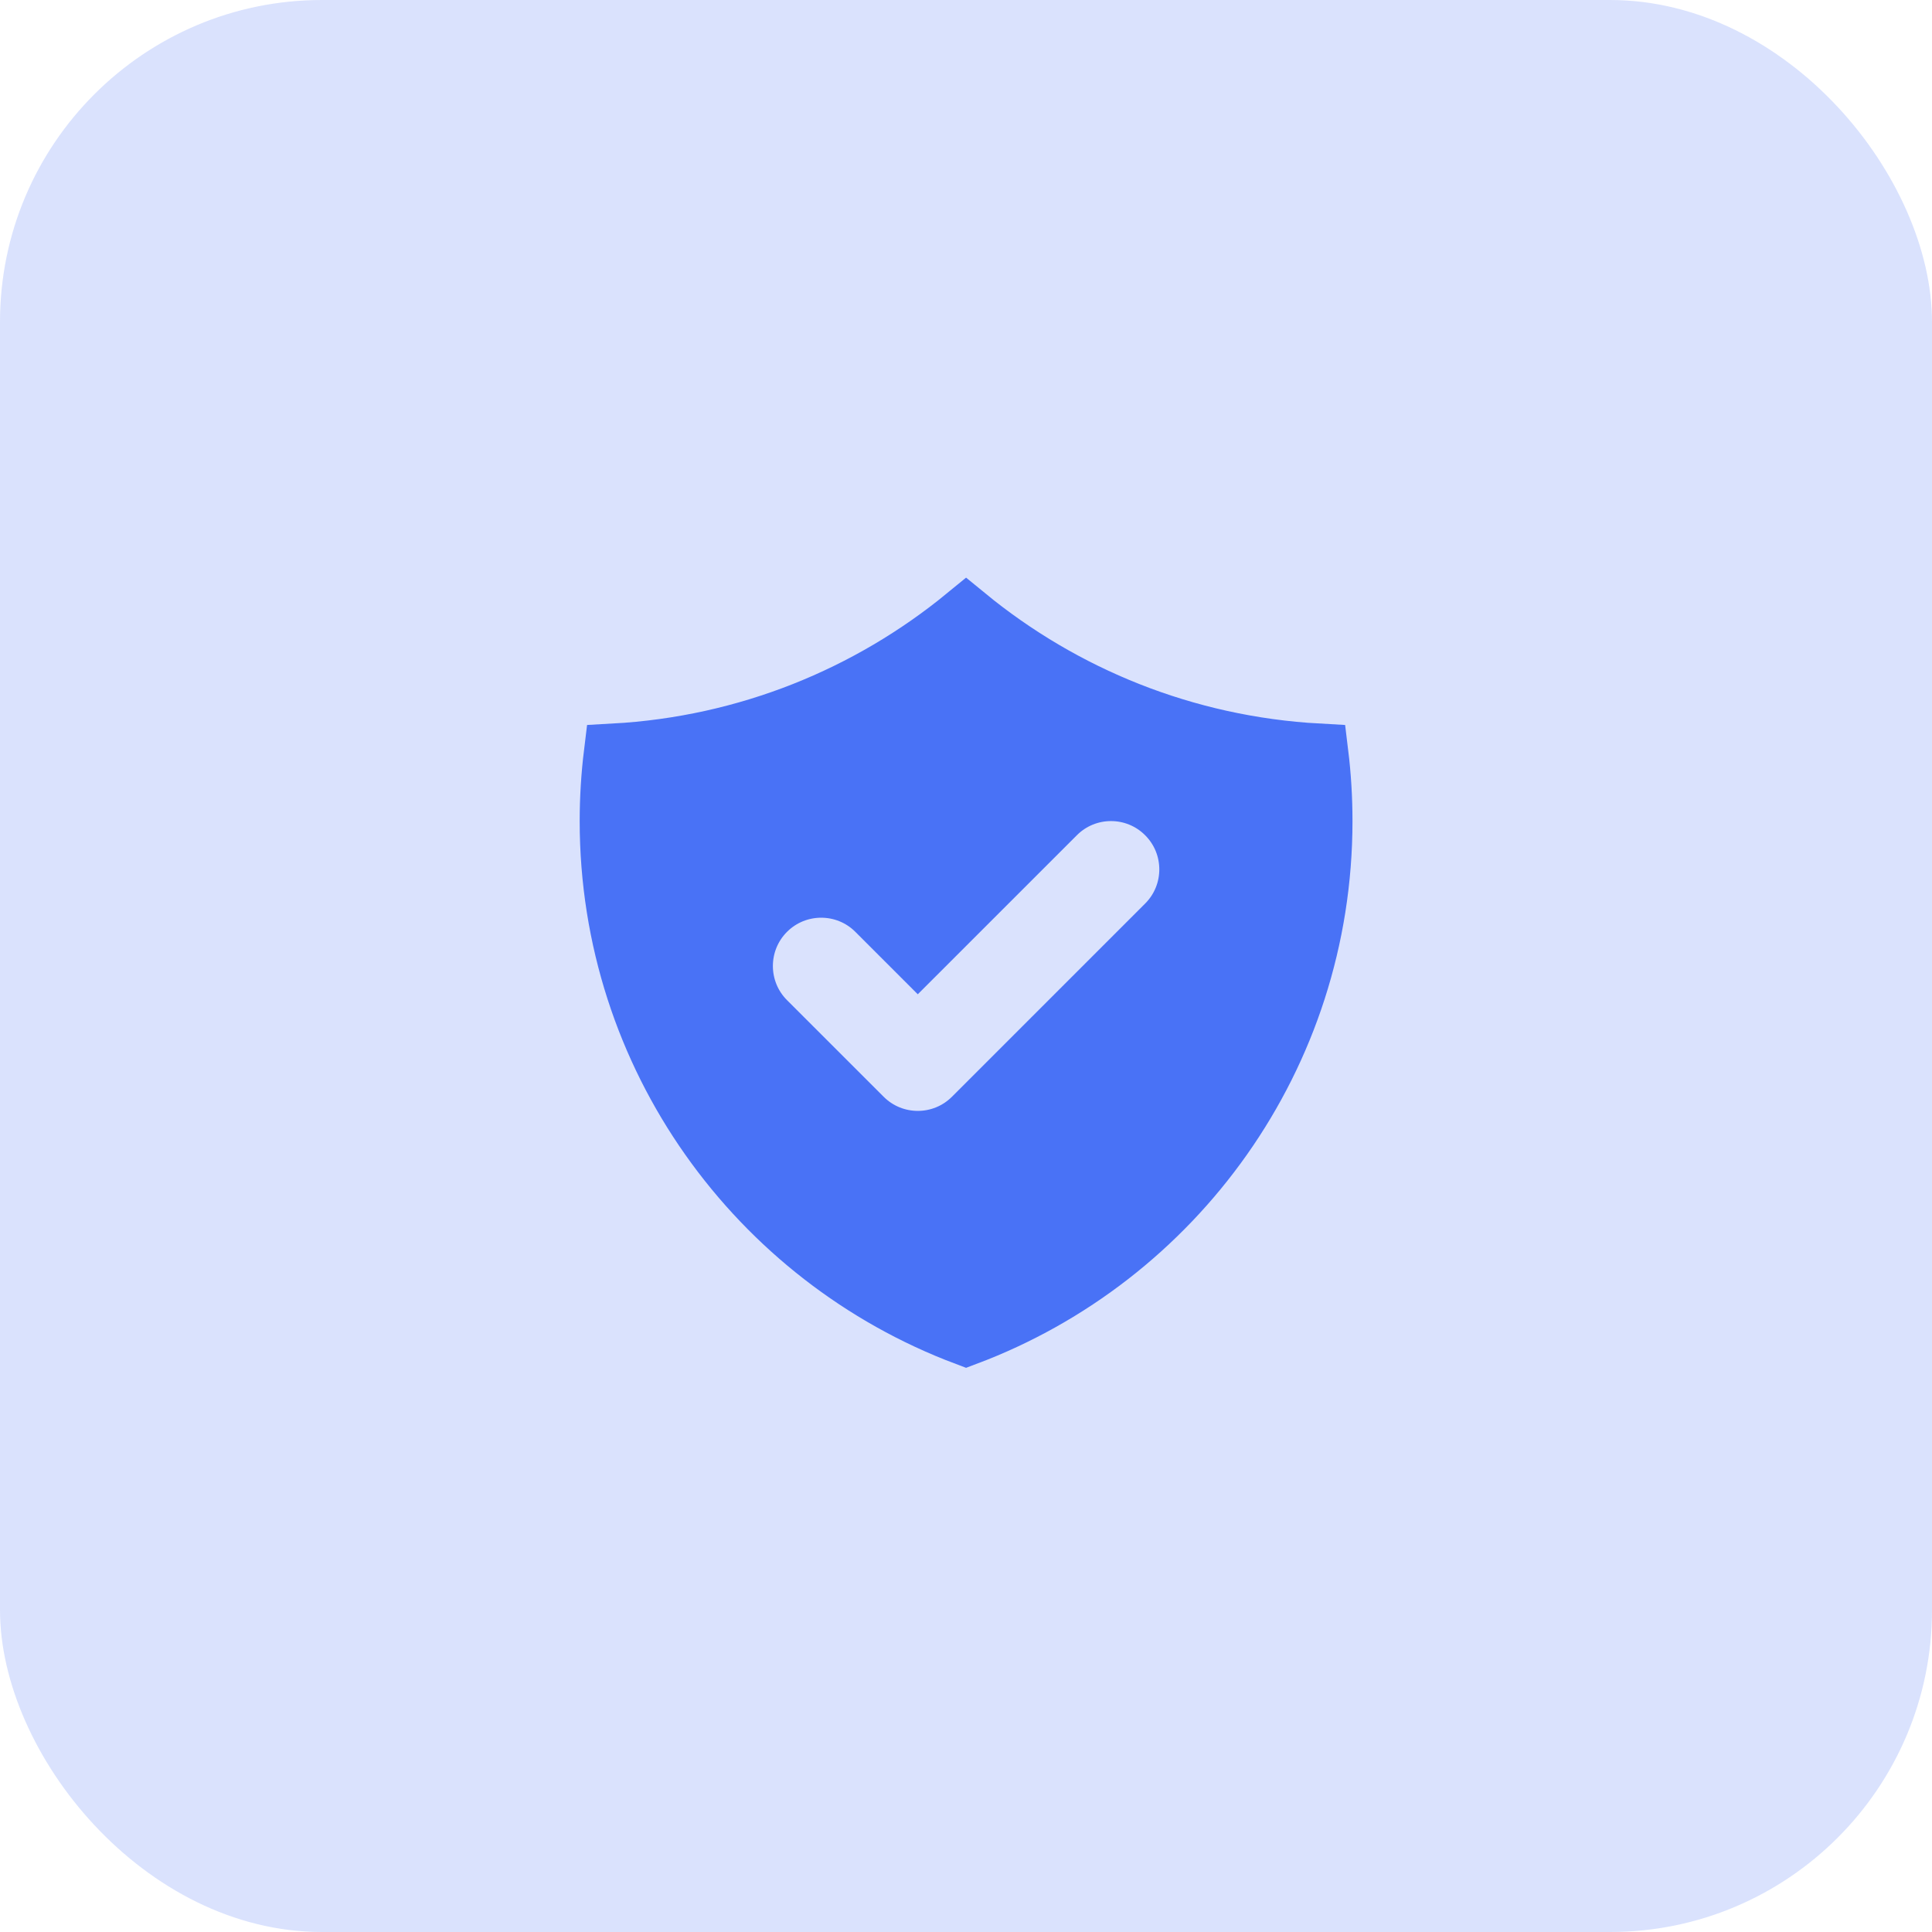
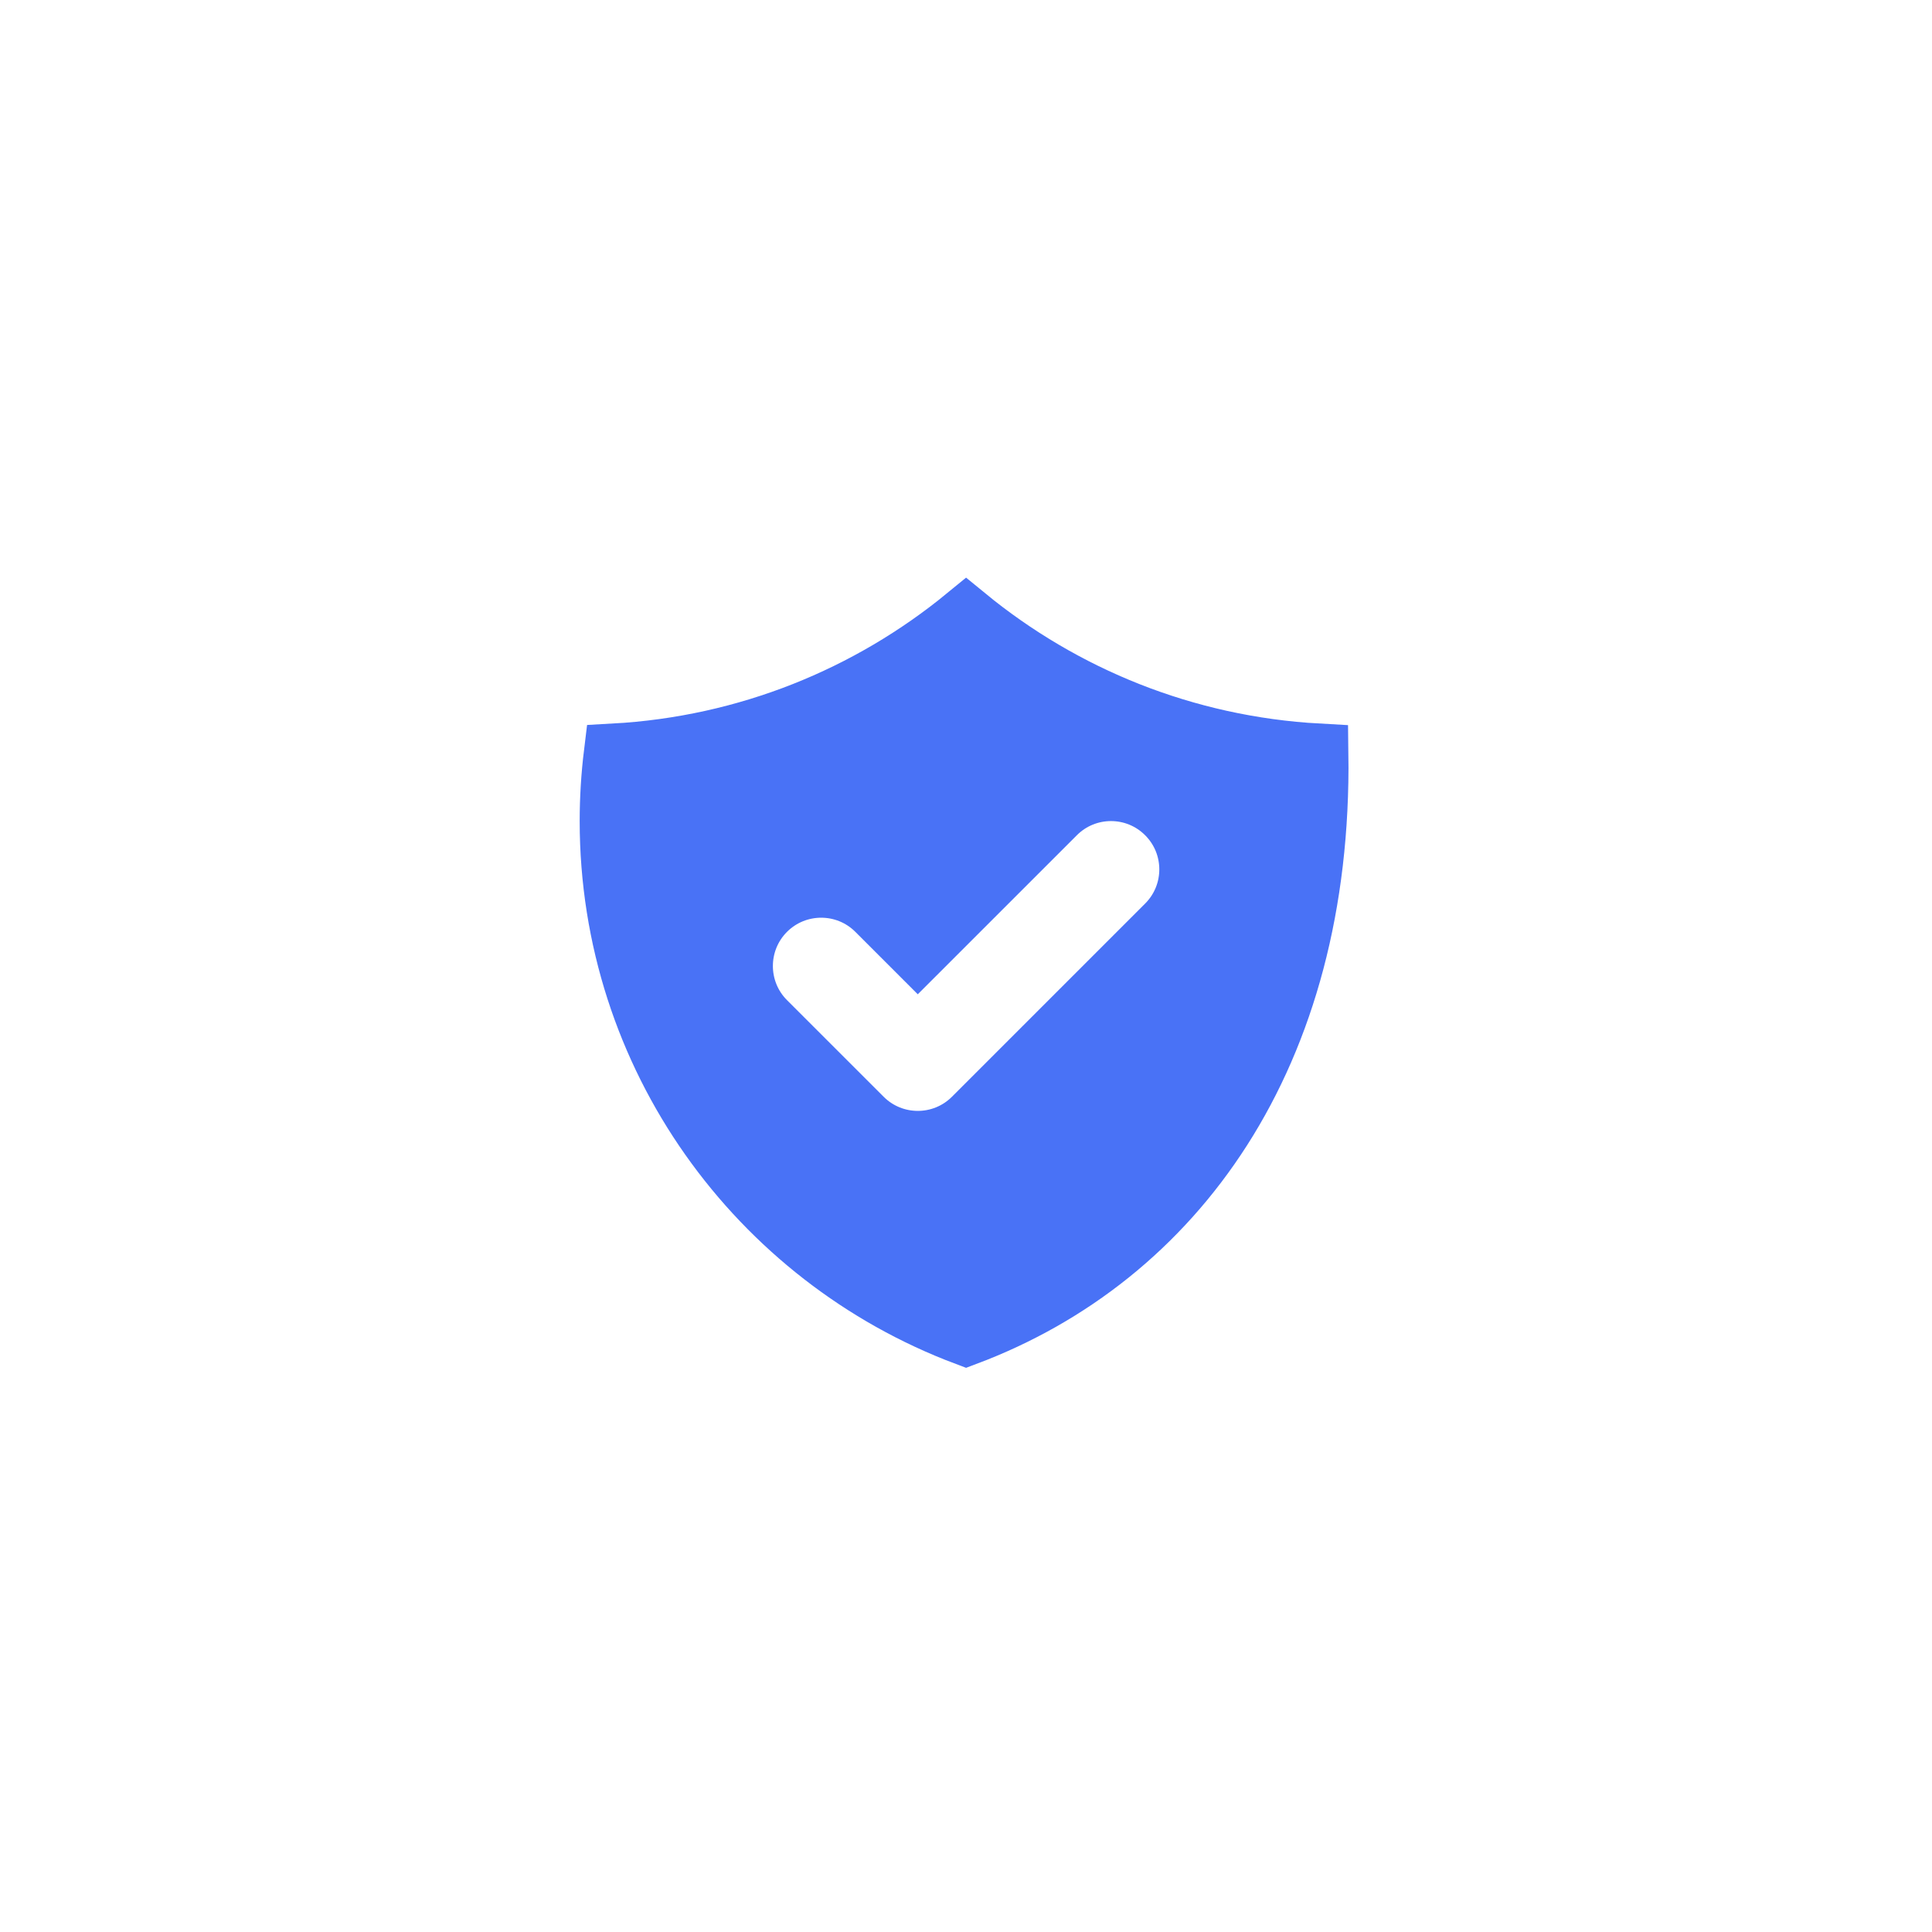
<svg xmlns="http://www.w3.org/2000/svg" width="48" height="48" viewBox="0 0 48 48" fill="none">
-   <rect opacity="0.2" width="48" height="48" rx="8" fill="#4972F6" />
-   <path d="M15.152 20.4C15.152 19.833 15.187 19.275 15.254 18.726C18.566 18.543 21.594 17.295 24.002 15.321C26.41 17.295 29.439 18.543 32.751 18.726C32.818 19.275 32.852 19.833 32.852 20.4C32.852 26.248 29.174 31.239 24.002 33.182C18.831 31.239 15.152 26.248 15.152 20.4ZM28.981 22.979C29.743 22.217 29.743 20.983 28.981 20.221C28.22 19.459 26.985 19.459 26.224 20.221L22.802 23.642L21.781 22.621C21.02 21.86 19.785 21.86 19.023 22.621C18.262 23.383 18.262 24.617 19.023 25.379L21.424 27.779C22.185 28.54 23.42 28.54 24.181 27.779L28.981 22.979Z" fill="#4972F6" stroke="#4972F6" stroke-width="1.5" />
+   <path d="M15.152 20.4C15.152 19.833 15.187 19.275 15.254 18.726C18.566 18.543 21.594 17.295 24.002 15.321C26.41 17.295 29.439 18.543 32.751 18.726C32.852 26.248 29.174 31.239 24.002 33.182C18.831 31.239 15.152 26.248 15.152 20.4ZM28.981 22.979C29.743 22.217 29.743 20.983 28.981 20.221C28.22 19.459 26.985 19.459 26.224 20.221L22.802 23.642L21.781 22.621C21.02 21.86 19.785 21.86 19.023 22.621C18.262 23.383 18.262 24.617 19.023 25.379L21.424 27.779C22.185 28.54 23.42 28.54 24.181 27.779L28.981 22.979Z" fill="#4972F6" stroke="#4972F6" stroke-width="1.5" />
</svg>